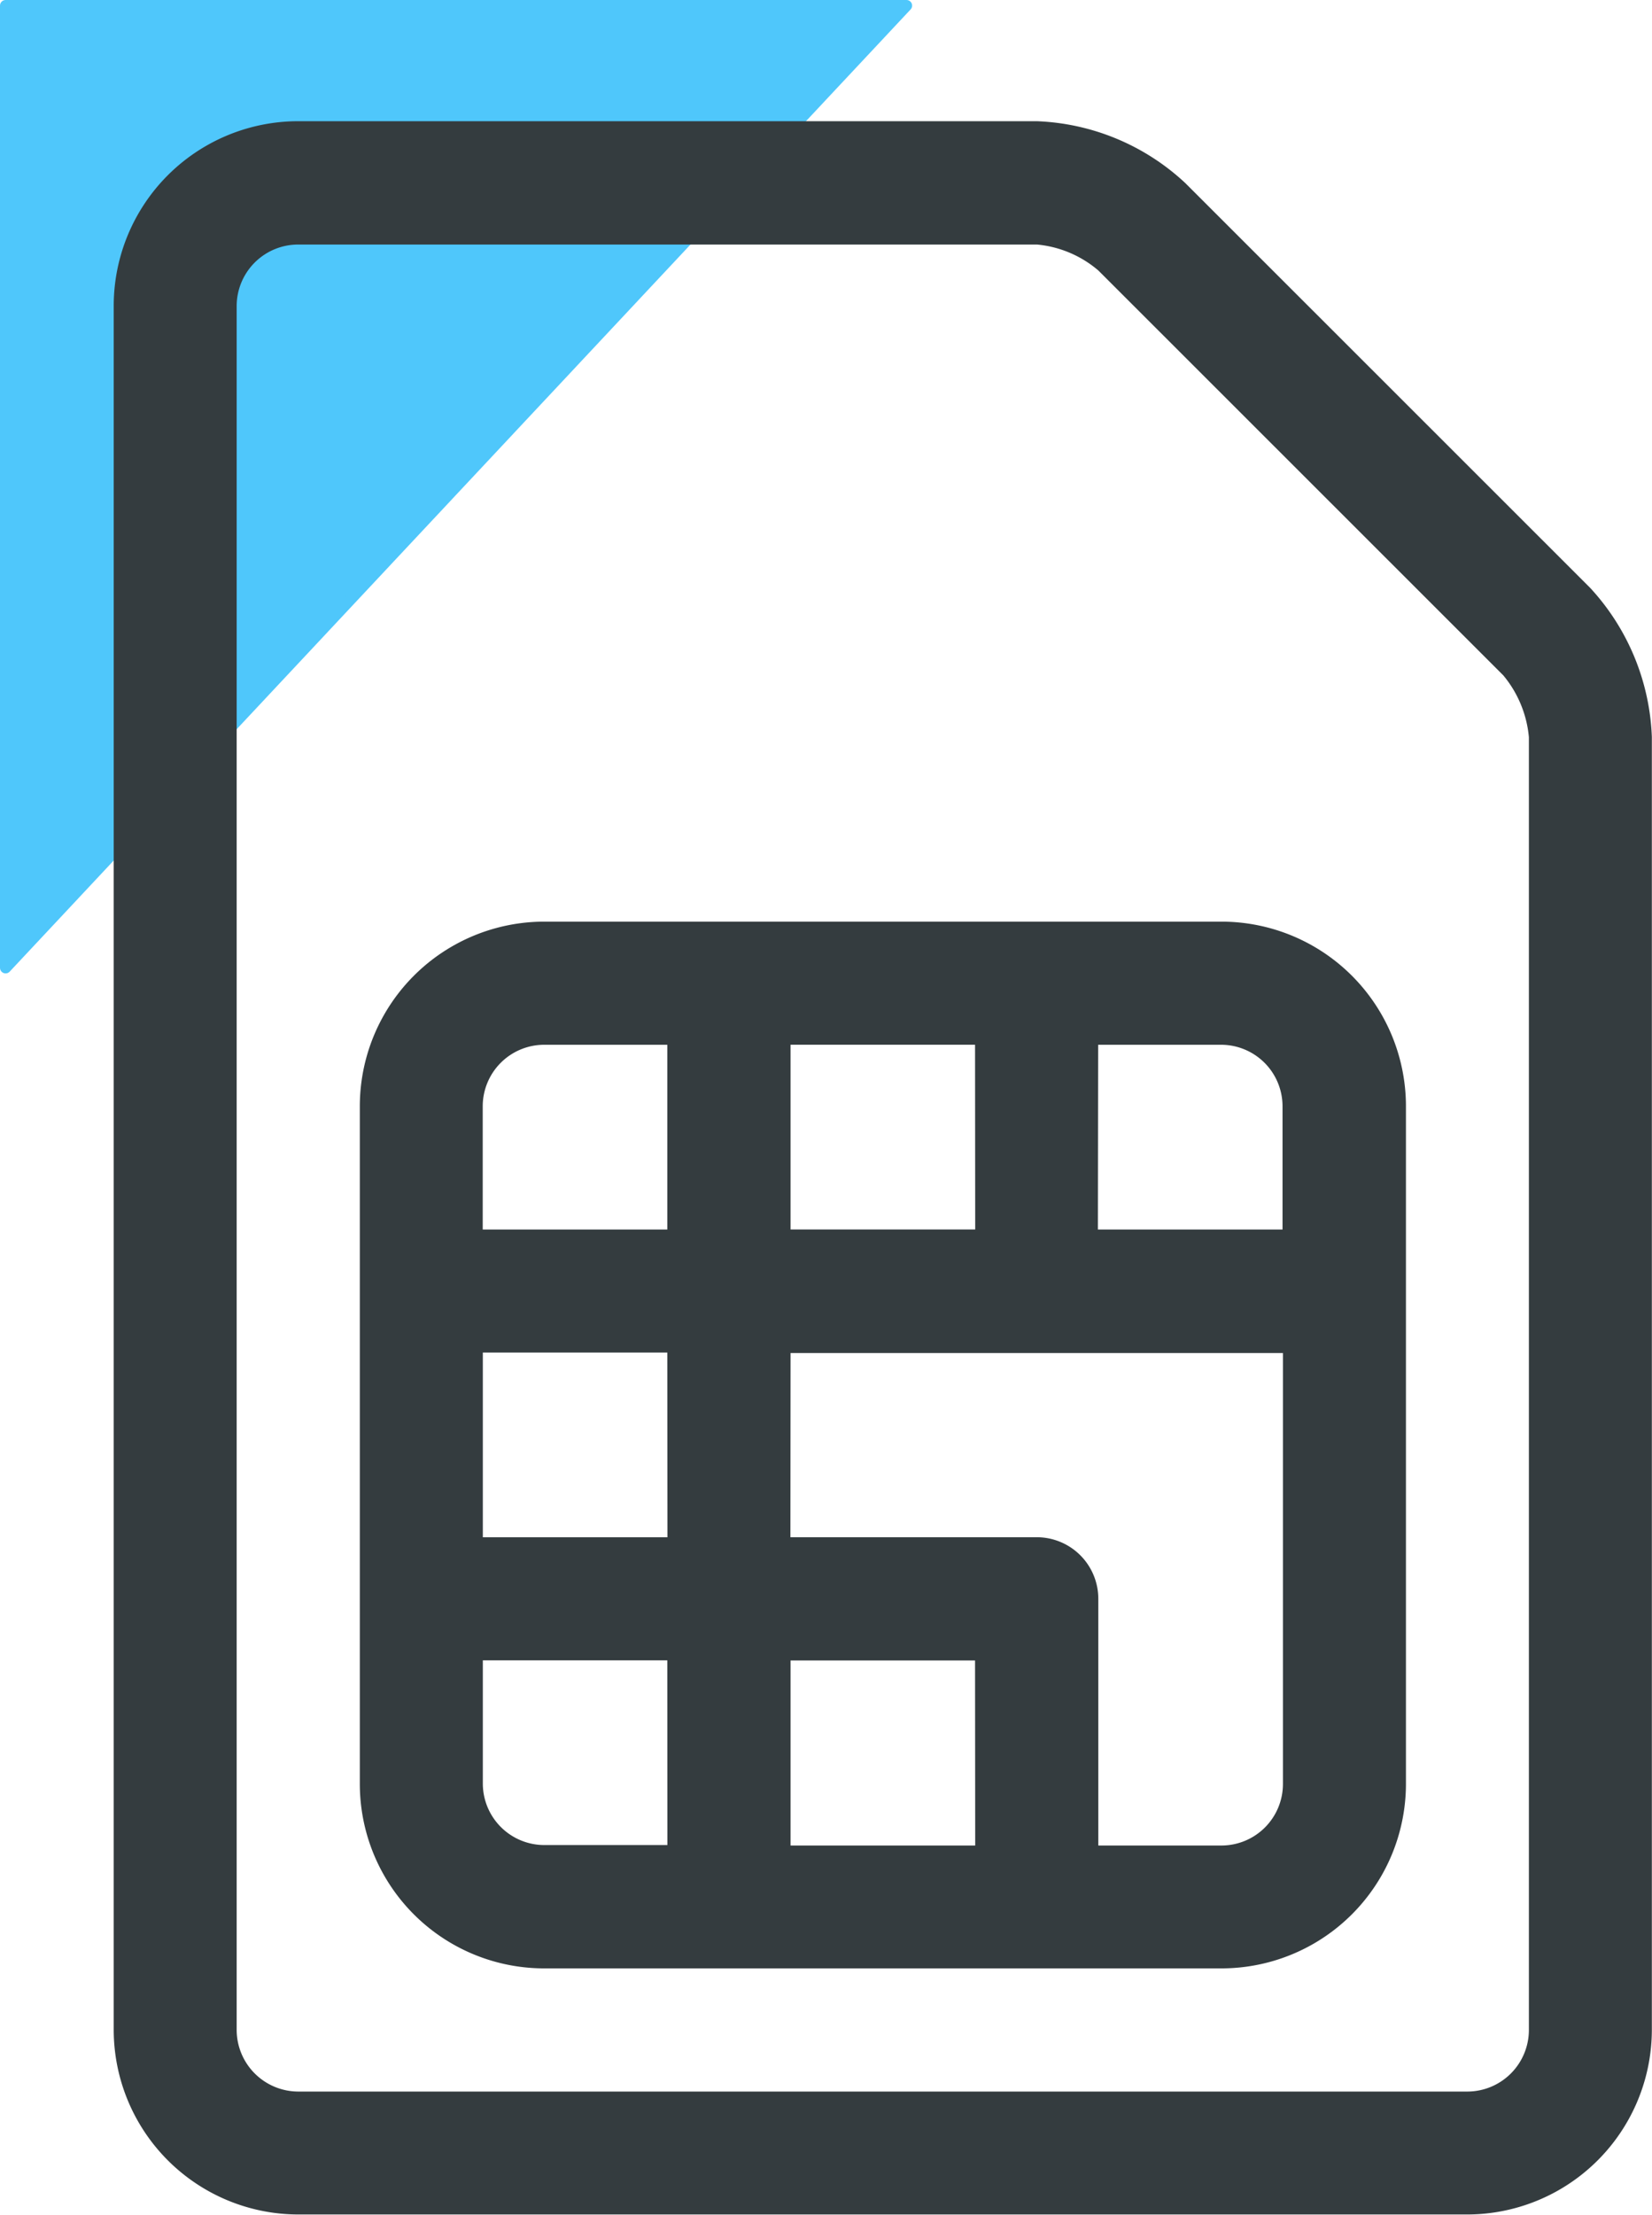
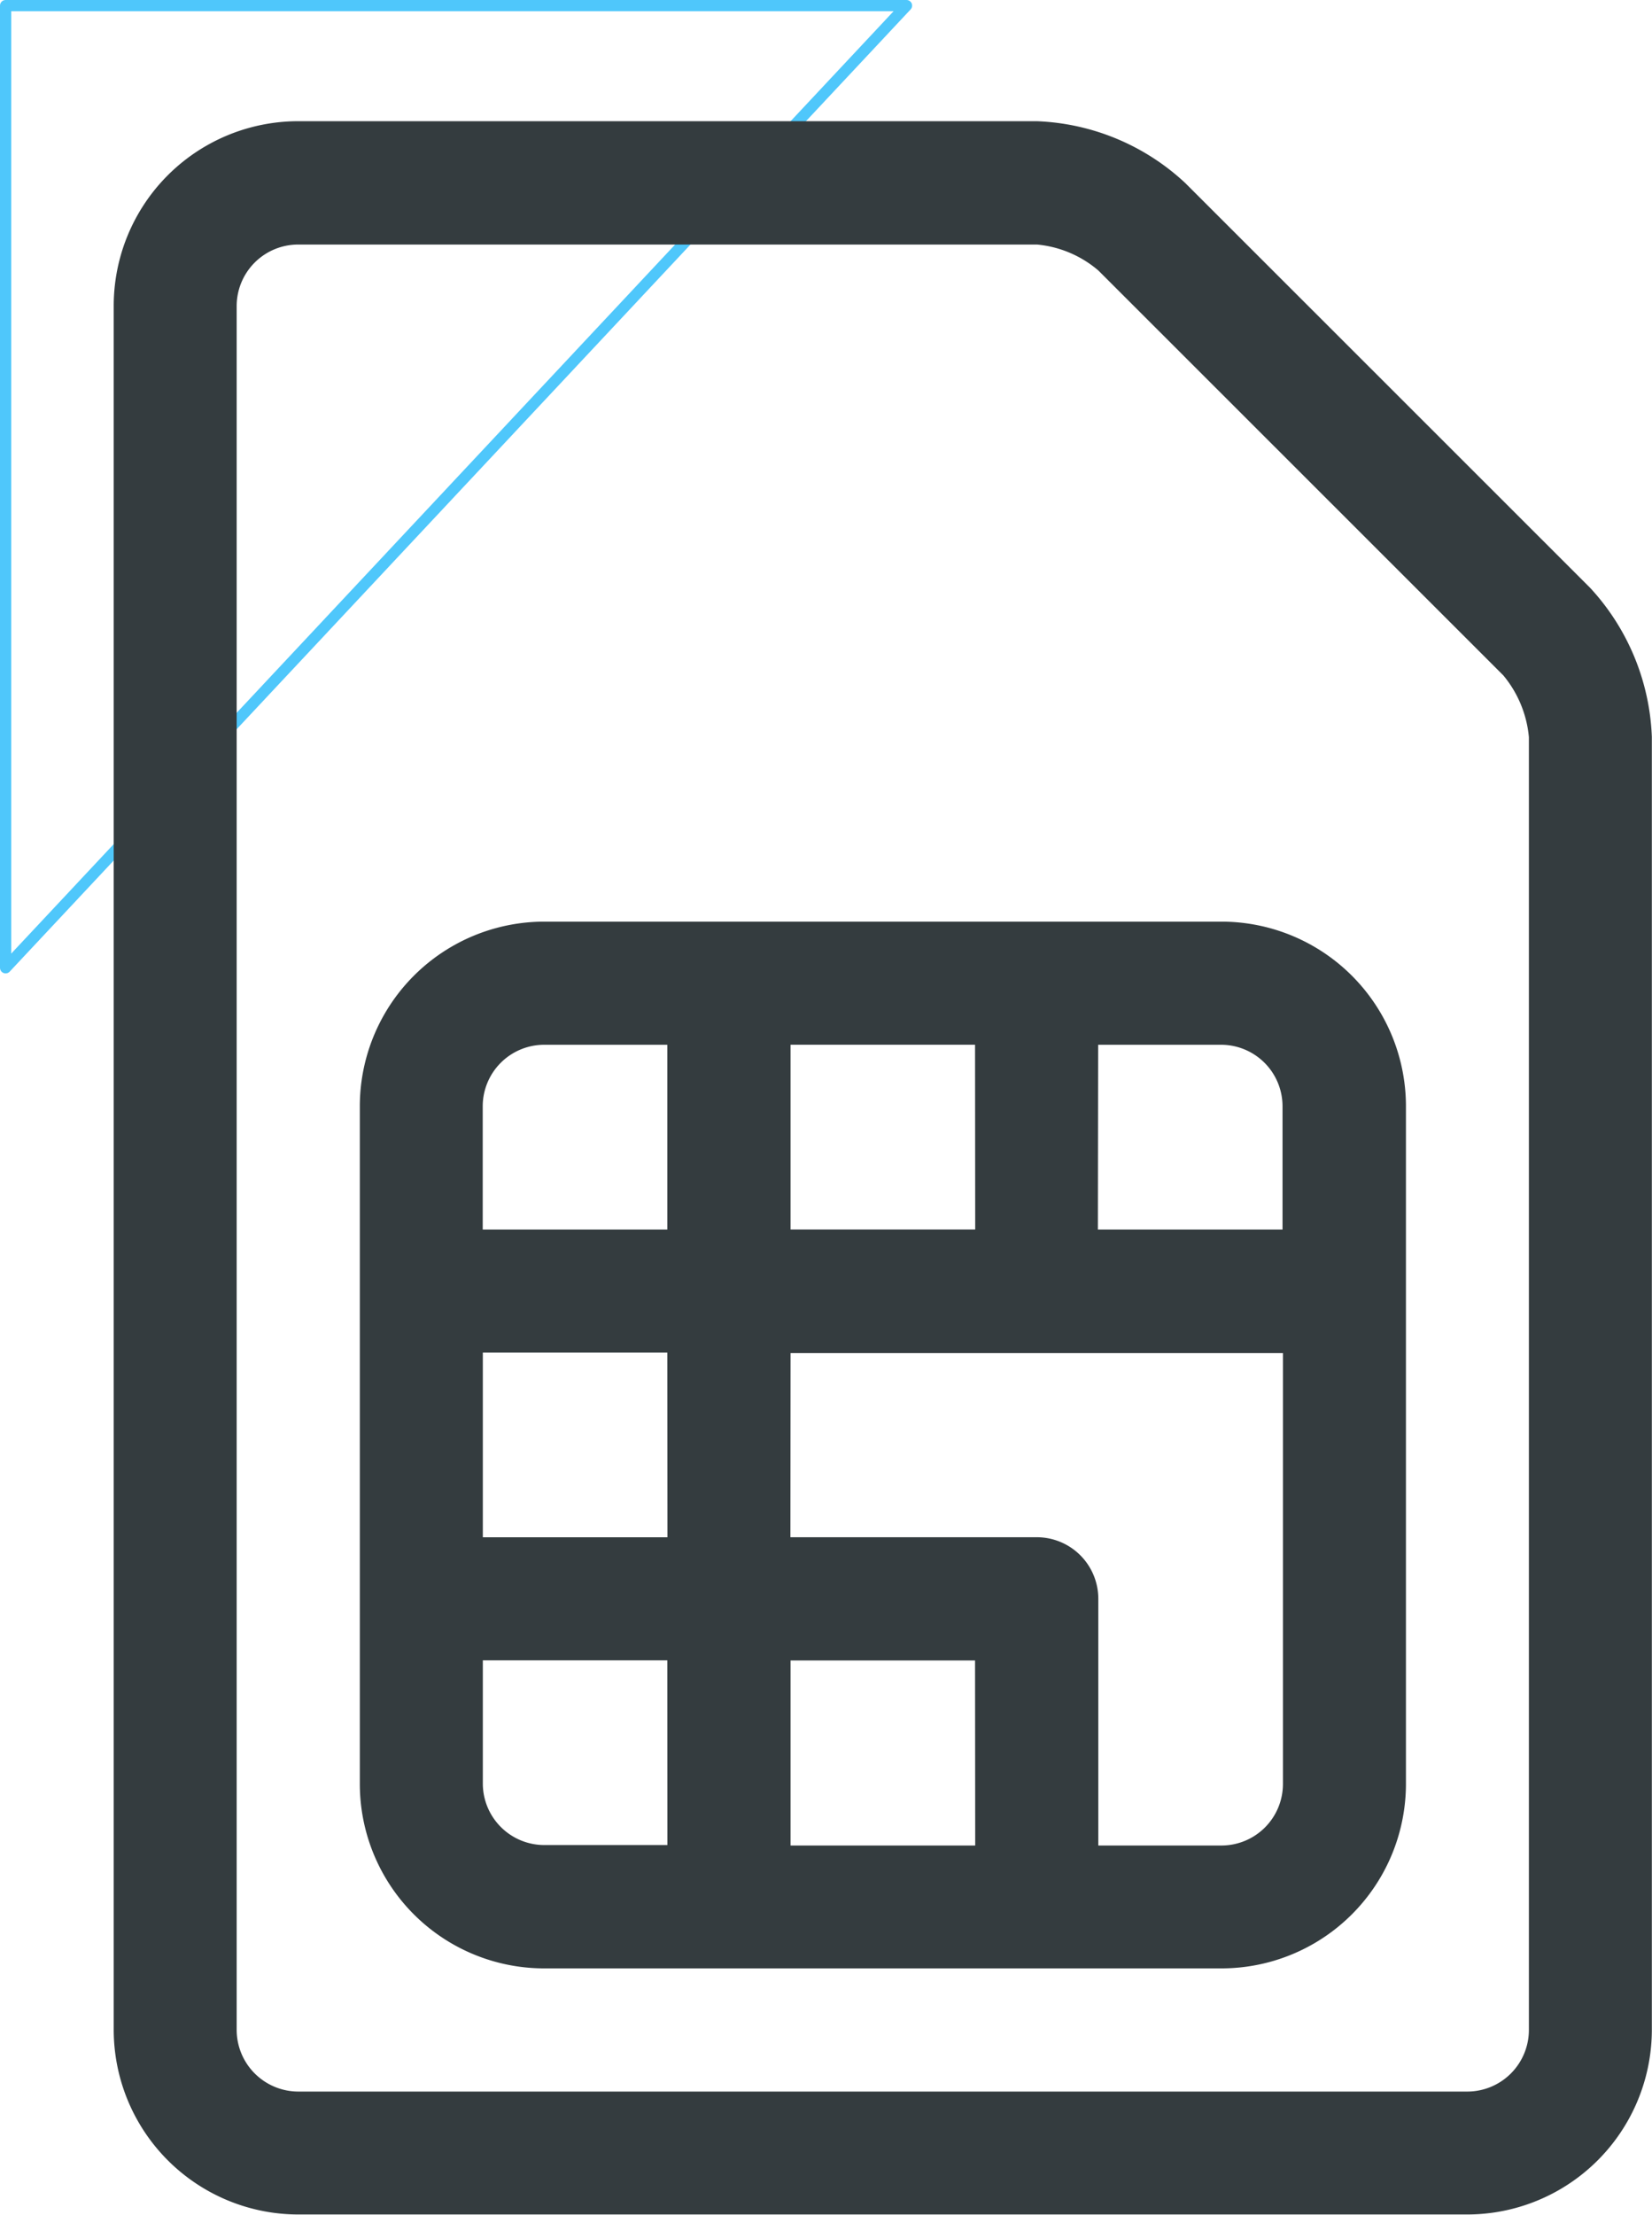
<svg xmlns="http://www.w3.org/2000/svg" width="31.844" height="42.667" viewBox="0 0 31.844 42.667">
  <g id="Group_1158" data-name="Group 1158" transform="translate(5.309 -2823.171)">
-     <path id="Path_516" data-name="Path 516" d="M30.034,268.164H47.4L30.034,286.7Z" transform="translate(-35.235 2555.115)" fill="#4fc7fb" fill-rule="evenodd" />
    <path id="Path_517" data-name="Path 517" d="M30.034,268.164H47.4L30.034,286.7Z" transform="translate(-35.235 2555.115)" fill="none" stroke="#4fc7fb" stroke-linecap="round" stroke-linejoin="round" stroke-width="0.216" />
    <path id="Path_562" data-name="Path 562" d="M30.706,272.444a3.557,3.557,0,0,1,3.556-3.562H48.5a4.437,4.437,0,0,1,2.861,1.191l7.806,7.8a4.477,4.477,0,0,1,1.188,2.87v24.9a3.562,3.562,0,0,1-3.559,3.565H34.265a3.561,3.561,0,0,1-3.559-3.562Zm2.37,0v33.208a1.19,1.19,0,0,0,1.188,1.188H56.8a1.188,1.188,0,0,0,1.185-1.191v-24.9a2.169,2.169,0,0,0-.493-1.191l-7.806-7.8a2.118,2.118,0,0,0-1.182-.5H34.262A1.186,1.186,0,0,0,33.076,272.444Zm2.374,15.417v13.05a3.554,3.554,0,0,0,3.559,3.556H52.056a3.556,3.556,0,0,0,3.559-3.556v-13.05a3.557,3.557,0,0,0-3.559-3.559H39.009a3.557,3.557,0,0,0-3.559,3.559m8.3,8.3H48.5a1.186,1.186,0,0,1,1.185,1.188V302.1h2.374a1.186,1.186,0,0,0,1.185-1.188v-8.3H43.753Zm3.559-9.488H43.753v3.559h3.559Zm0,11.862H43.753V302.1h3.559Zm-5.932-5.932H37.821v3.559h3.559Zm8.3-2.37h3.559v-2.374a1.185,1.185,0,0,0-1.185-1.185H49.682Zm-8.3,0v-3.559h-2.37a1.186,1.186,0,0,0-1.188,1.185v2.374Zm0,8.3H37.821v2.373a1.186,1.186,0,0,0,1.188,1.185h2.37Z" transform="translate(-33.823 2556.624)" fill="#343c3f" fill-rule="evenodd" />
  </g>
</svg>